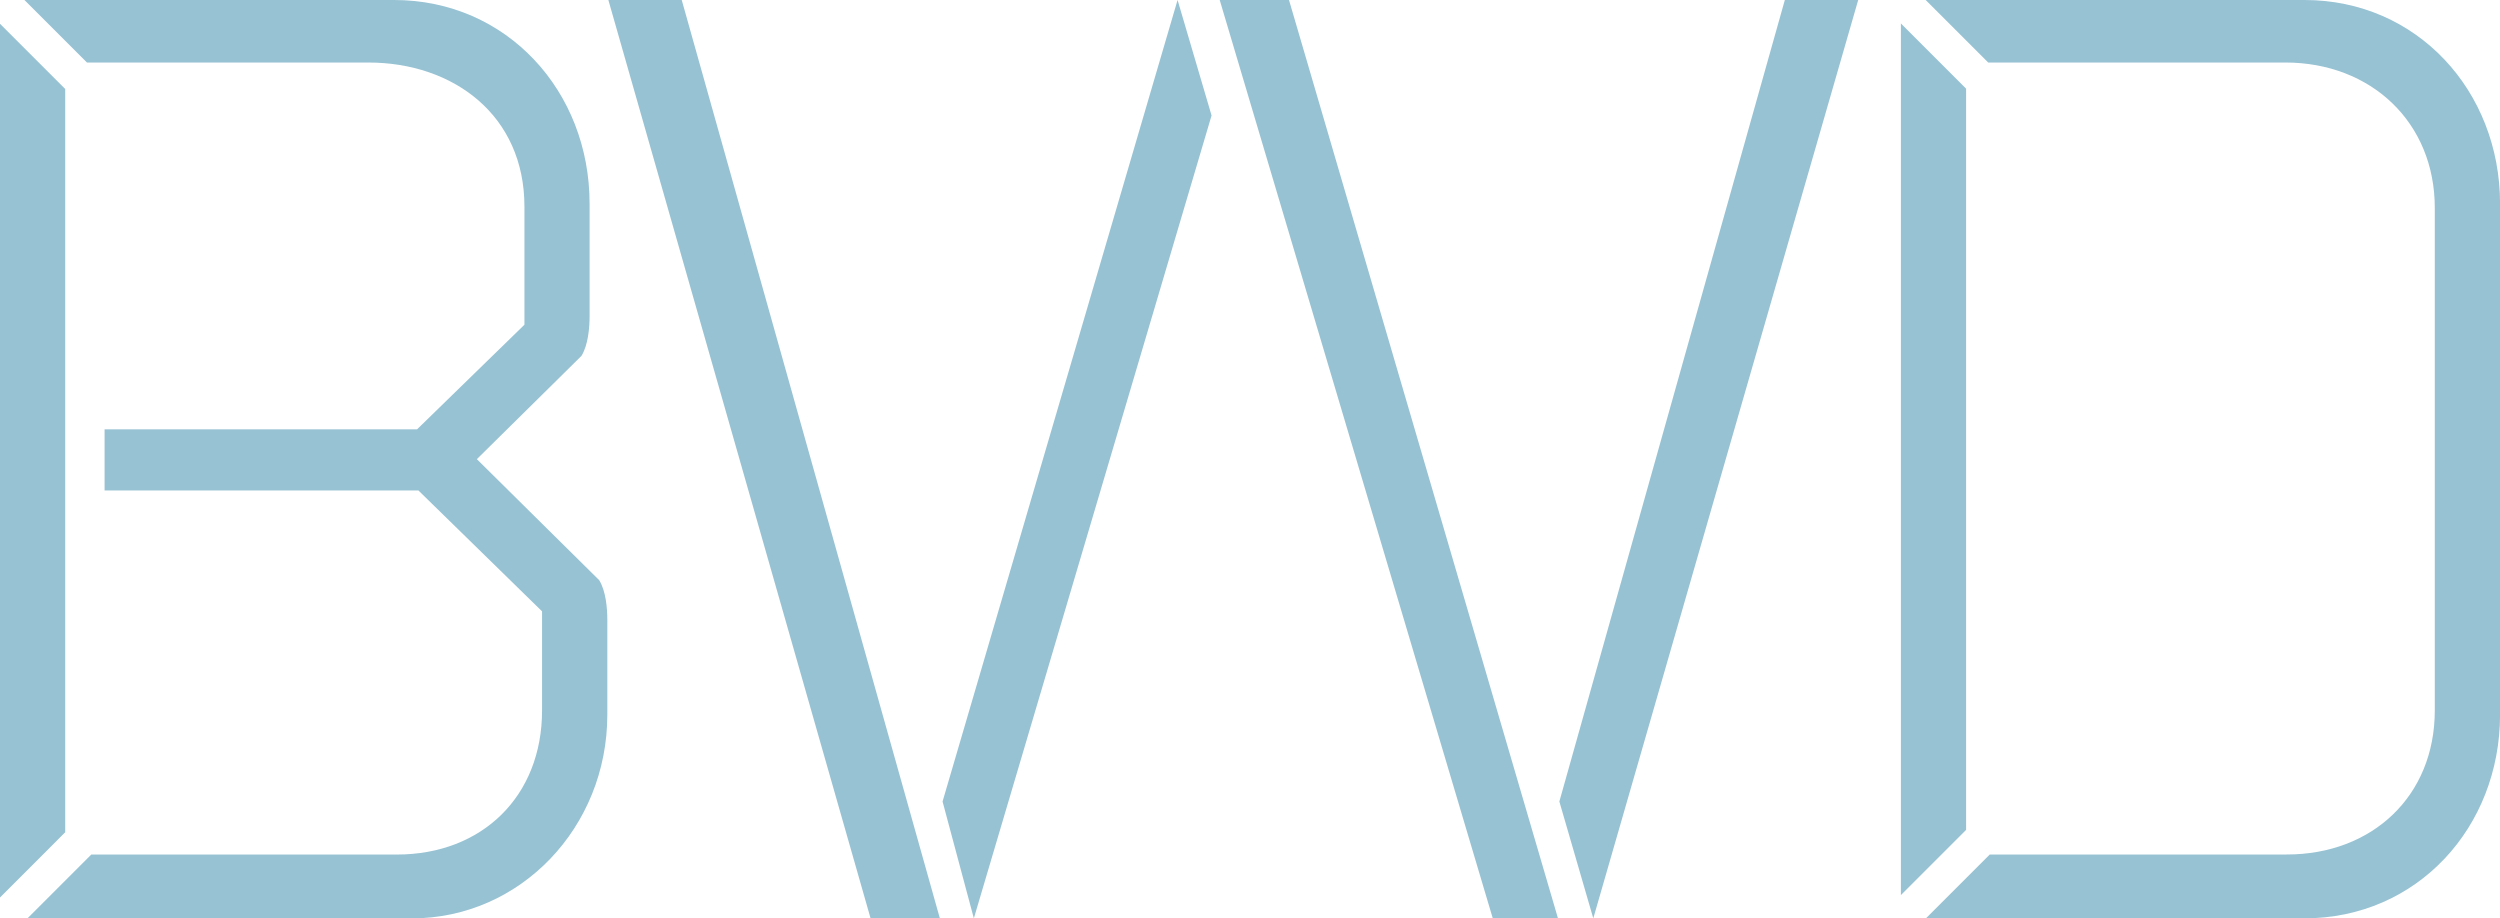
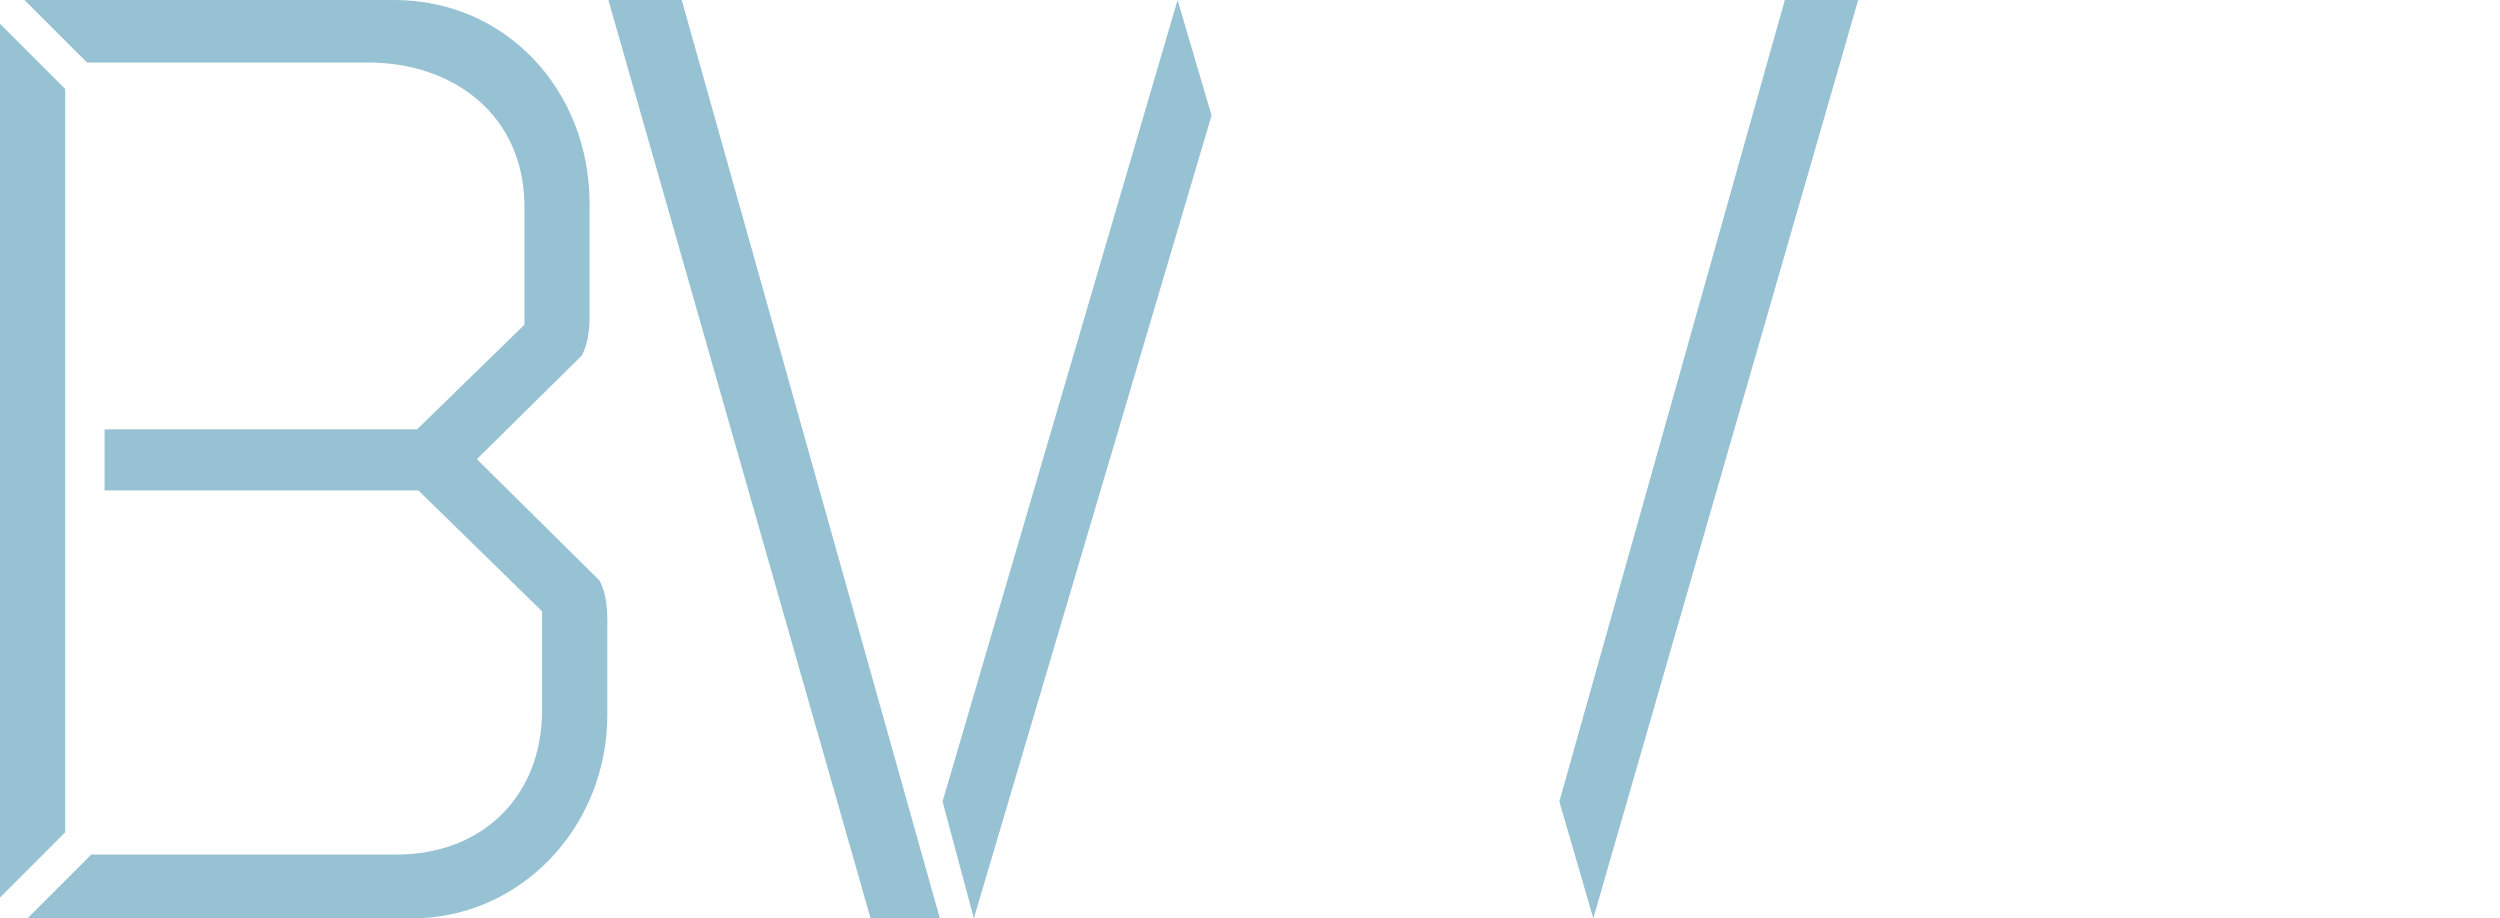
<svg xmlns="http://www.w3.org/2000/svg" id="Layer_2" data-name="Layer 2" viewBox="0 0 453.92 166.74">
  <defs>
    <style>      .cls-1 {        fill: #96c2d3;        stroke-width: 0px;      }    </style>
  </defs>
  <g id="Layer_1-2" data-name="Layer 1">
    <g>
      <polygon class="cls-1" points="110.46 0 158.07 166.74 170.65 166.74 123.78 0 110.46 0" />
      <polygon class="cls-1" points="171.14 145.53 176.82 166.74 219.98 20.97 213.81 0 171.14 145.53" />
      <polygon class="cls-1" points="0 162.96 11.84 151.11 11.84 16.16 0 4.32 0 162.96" />
      <path class="cls-1" d="m86.58,83.37l18.99-18.75c1.23-1.97,1.48-5.18,1.48-7.15v-20.47C107.06,16.53,92.01,0,71.53,0H4.44l11.35,11.35h51.06c15.54,0,28.37,9.62,28.37,26.15v21.46l-19.49,18.99H18.99v11.1h56.98l22.45,21.95v18.01c0,15.54-10.85,26.15-26.39,26.15H16.57l-11.59,11.59h69.77c19.74,0,35.52-16.53,35.52-37v-17.26c0-1.97-.25-5.18-1.48-7.15l-22.2-21.96Z" />
-       <polygon class="cls-1" points="356.98 16.1 345.14 4.26 345.14 162.52 356.98 150.68 356.98 16.1" />
-       <path class="cls-1" d="m418.4,0h-68.76l11.35,11.35h53.96c15.54,0,27.13,10.85,27.13,26.39v91.26c0,15.54-11.35,26.15-26.88,26.15h-53.92l-11.59,11.59h68.72c20.47,0,35.52-16.53,35.52-37V37c0-20.47-15.05-37-35.52-37Z" />
-       <polygon class="cls-1" points="221.46 0 271.04 166.74 282.88 166.74 234.04 0 221.46 0" />
      <polygon class="cls-1" points="283.13 145.53 289.29 166.74 337.39 0 324.07 0 283.13 145.53" />
    </g>
  </g>
</svg>